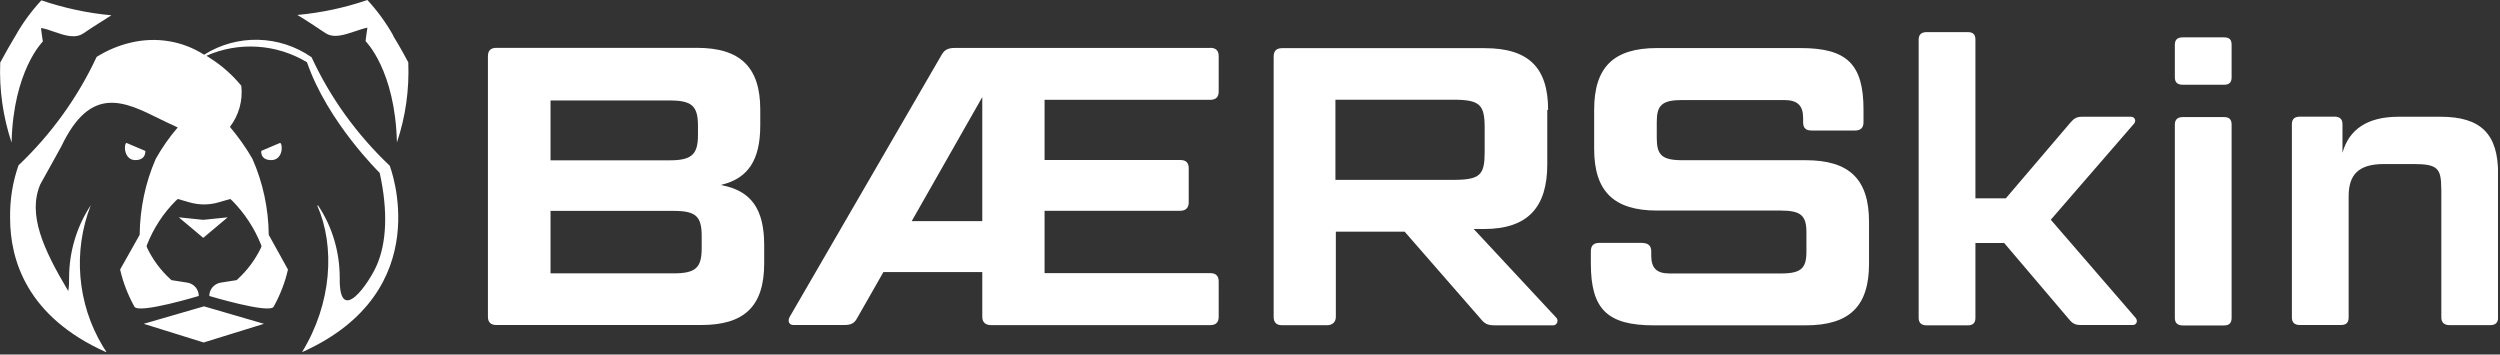
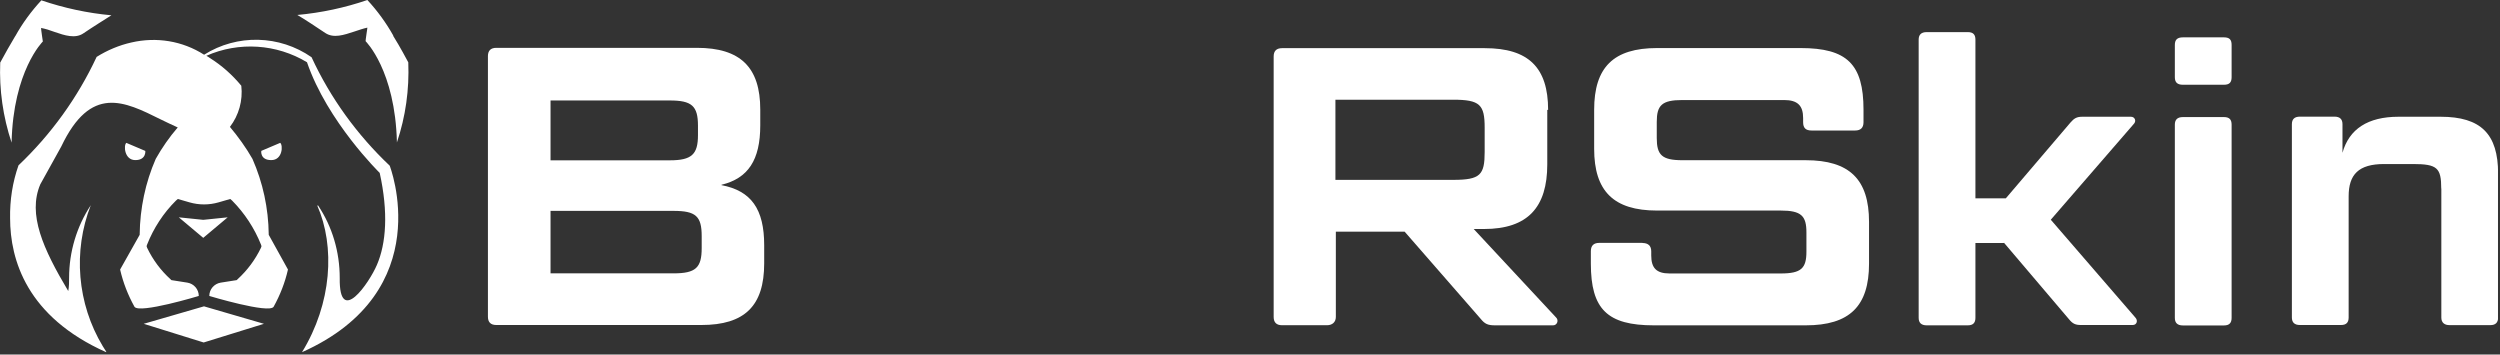
<svg xmlns="http://www.w3.org/2000/svg" width="275" height="39" viewBox="0 0 275 39" fill="none">
  <rect x="0" y="0" width="275" height="39" fill="#333333" stroke="none" />
  <g clip-path="url(#clip0_143_453)">
    <path d="M79.349 20.362C82.646 20.987 84.061 23.005 84.061 26.981V28.964C84.061 33.637 81.933 35.751 77.139 35.751H54.596C53.953 35.751 53.672 35.415 53.672 34.838V6.175C53.672 5.598 53.953 5.262 54.596 5.262H76.66C81.454 5.262 83.629 7.412 83.629 12.049V13.791C83.629 17.599 82.296 19.617 79.361 20.326V20.362H79.349ZM60.559 17.635H73.678C76.099 17.635 76.777 16.975 76.777 14.86V13.827C76.777 11.641 76.087 11.052 73.678 11.052H60.559V17.671V17.635ZM60.559 23.209V30.069H74.087C76.543 30.069 77.186 29.444 77.186 27.294V25.972C77.186 23.786 76.543 23.197 74.087 23.197H60.559V23.209Z" fill="white" />
-     <path d="M133.132 5.262C133.775 5.262 134.056 5.598 134.056 6.175V10.067C134.056 10.644 133.775 10.98 133.132 10.98H114.903V17.599H129.835C130.443 17.599 130.759 17.887 130.759 18.512V22.272C130.759 22.849 130.431 23.185 129.835 23.185H114.903V30.045H133.132C133.775 30.045 134.056 30.381 134.056 30.958V34.85C134.056 35.427 133.775 35.763 133.132 35.763H109.022C108.379 35.763 108.051 35.427 108.051 34.85V29.925H97.177L94.277 35.006C93.95 35.631 93.517 35.751 92.828 35.751H87.273C86.747 35.751 86.63 35.258 86.876 34.838L103.585 6.019C103.912 5.442 104.345 5.274 105.035 5.274H133.132V5.262ZM108.051 24.326V10.68L100.287 24.326H108.051Z" fill="white" />
    <path d="M170.2 12.085V18.08C170.2 22.789 168.072 25.191 163.231 25.191H162.108L171.123 34.874C171.521 35.21 171.287 35.787 170.843 35.787H164.447C163.64 35.787 163.324 35.619 162.88 35.078L154.508 25.48H146.943V34.862C146.943 35.438 146.545 35.775 145.972 35.775H141.026C140.383 35.775 140.103 35.438 140.103 34.862V6.211C140.103 5.634 140.383 5.298 141.026 5.298H163.324C168.153 5.298 170.293 7.448 170.293 12.085H170.211H170.2ZM146.896 19.785H159.852C162.833 19.785 163.313 19.245 163.313 16.722V14.031C163.313 11.508 162.786 10.968 159.852 10.968H146.896V19.773V19.785Z" fill="white" />
    <path d="M180.665 26.729C181.273 26.729 181.636 27.017 181.636 27.642V28.099C181.636 29.468 182.197 30.081 183.647 30.081H195.889C198.146 30.081 198.707 29.504 198.707 27.678V25.564C198.707 23.75 198.146 23.161 195.889 23.161H182.279C177.485 23.161 175.357 21.011 175.357 16.374V12.073C175.357 7.4 177.485 5.286 182.279 5.286H198.064C203.174 5.286 204.986 7.064 204.986 12.073V13.443C204.986 14.067 204.659 14.356 204.062 14.356H199.268C198.625 14.356 198.344 14.067 198.344 13.443V12.986C198.344 11.617 197.736 11.004 196.251 11.004H185.062C182.805 11.004 182.244 11.581 182.244 13.407V15.184C182.244 17.047 182.805 17.623 185.062 17.623H198.625C203.454 17.623 205.594 19.738 205.594 24.41V29C205.594 33.673 203.466 35.787 198.625 35.787H181.916C176.807 35.787 174.994 34.009 174.994 29V27.63C174.994 27.005 175.322 26.717 175.918 26.717H180.712H180.677L180.665 26.729Z" fill="white" />
    <path d="M220.442 26.729H217.297V34.958C217.297 35.499 217.051 35.787 216.455 35.787H211.941C211.333 35.787 211.053 35.499 211.053 34.958V4.361C211.053 3.82 211.333 3.532 211.941 3.532H216.455C217.063 3.532 217.297 3.82 217.297 4.361V21.816H220.641L227.762 13.467C228.159 13.01 228.451 12.842 229.048 12.842H234.403C234.847 12.842 235.046 13.335 234.684 13.671L225.587 24.17L234.882 34.922C235.21 35.258 235.046 35.751 234.602 35.751H228.931C228.323 35.751 228.007 35.631 227.598 35.126L220.43 26.693V26.729H220.442Z" fill="white" />
    <path d="M239.233 4.937C239.233 4.361 239.514 4.109 240.122 4.109H244.635C245.243 4.109 245.477 4.361 245.477 4.937V8.493C245.477 9.07 245.232 9.322 244.635 9.322H240.122C239.514 9.322 239.233 9.07 239.233 8.493V4.937ZM239.233 13.707C239.233 13.166 239.514 12.878 240.122 12.878H244.635C245.243 12.878 245.477 13.166 245.477 13.707V34.97C245.477 35.511 245.232 35.799 244.635 35.799H240.122C239.514 35.799 239.233 35.511 239.233 34.97V13.707Z" fill="white" />
    <path d="M268.536 20.735C268.536 18.464 268.091 18.044 265.437 18.044H262.257C259.439 18.044 258.351 19.197 258.351 21.599V34.922C258.351 35.462 258.106 35.751 257.509 35.751H252.996C252.388 35.751 252.107 35.462 252.107 34.922V13.659C252.107 13.118 252.388 12.83 252.996 12.83H256.785C257.393 12.83 257.673 13.118 257.673 13.659V16.806C258.398 14.199 260.456 12.842 263.835 12.842H268.466C272.897 12.842 274.791 14.74 274.791 19.089V34.934C274.791 35.474 274.511 35.763 273.949 35.763H269.436C268.875 35.763 268.547 35.474 268.547 34.934V20.747L268.536 20.735Z" fill="white" />
    <path fill-rule="evenodd" clip-rule="evenodd" d="M43.275 3.94C42.468 2.499 41.51 1.189 40.411 0C37.932 0.853 35.336 1.406 32.705 1.646C33.453 2.078 34.74 2.931 35.78 3.628C36.704 4.241 37.838 3.844 38.972 3.472C39.452 3.316 39.955 3.135 40.411 3.039C40.411 3.039 40.376 3.376 40.317 3.712C40.259 4.108 40.2 4.541 40.224 4.541C40.224 4.541 43.474 7.724 43.661 15.665C44.62 12.818 45.029 9.851 44.912 6.859C44.702 6.487 44.082 5.274 43.24 3.928H43.275V3.94ZM1.696 3.94C1.1 4.925 0.562 5.898 0.024 6.883C-0.093 9.875 0.328 12.842 1.275 15.689C1.45 7.772 4.713 4.565 4.713 4.565C4.713 4.565 4.678 4.265 4.619 3.928C4.561 3.532 4.502 3.075 4.526 3.075C5.005 3.171 5.484 3.316 5.987 3.508C7.121 3.904 8.291 4.277 9.179 3.664C10.22 2.955 11.541 2.138 12.255 1.682C9.624 1.442 7.063 0.889 4.549 0.036C3.45 1.225 2.456 2.571 1.684 3.976L1.696 3.94ZM15.809 35.619L22.404 37.673L29.034 35.619L22.439 33.697L15.809 35.619ZM19.668 23.906L22.357 26.164L25.046 23.906L22.357 24.182L19.668 23.906ZM34.892 22.596C36.891 27.125 36.505 33.384 33.22 38.742C48.268 32.015 42.866 18.224 42.866 18.224C39.288 14.836 36.353 10.8 34.272 6.295C30.752 3.844 26.087 3.724 22.451 6.019C20.065 4.493 17.201 4.036 14.453 4.673C13.108 4.973 11.799 5.526 10.629 6.259C8.536 10.752 5.613 14.788 2.035 18.188C1.38 20.05 1.076 22.008 1.111 24.002C1.111 28.591 2.959 34.85 11.682 38.742V38.682L11.296 38.069C8.489 33.396 8.01 27.642 9.986 22.573C8.431 24.927 7.601 27.714 7.601 30.549C7.601 31.042 7.601 31.522 7.507 32.015C4.736 27.366 3.029 23.582 4.432 20.278L6.736 16.122C9.986 9.298 13.658 11.136 17.668 13.13C18.3 13.431 18.919 13.743 19.551 14.019C18.627 15.088 17.82 16.254 17.13 17.479C15.996 20.074 15.4 22.921 15.365 25.768V25.828L13.213 29.648C13.541 31.09 14.079 32.459 14.792 33.745C15.33 34.538 21.866 32.555 21.866 32.555C21.866 31.823 21.328 31.21 20.615 31.09L18.849 30.813L18.756 30.717C17.68 29.744 16.815 28.579 16.183 27.258L16.125 27.077L16.183 26.897C16.896 25.095 17.972 23.437 19.352 22.068L19.562 21.888L20.849 22.26C21.889 22.561 23 22.561 24.041 22.26L25.327 21.888L25.537 22.068C26.905 23.45 27.981 25.095 28.706 26.897L28.765 27.077L28.706 27.258C28.075 28.567 27.209 29.732 26.134 30.717L26.04 30.813L24.275 31.09C23.561 31.21 23.023 31.823 23.023 32.555C23.023 32.555 29.595 34.538 30.098 33.745C30.811 32.459 31.349 31.09 31.676 29.648L29.56 25.828V25.768C29.525 22.921 28.928 20.11 27.771 17.479C27.058 16.23 26.216 15.064 25.292 13.959C26.274 12.674 26.73 11.052 26.543 9.43C25.561 8.241 24.392 7.196 23.082 6.379C22.965 6.283 22.848 6.223 22.696 6.139C26.274 4.553 30.425 4.829 33.769 6.847C36.014 13.395 41.767 19.017 41.767 19.017C42.726 23.353 42.48 26.777 41.463 29.132C40.633 31.09 37.289 35.979 37.37 30.573C37.37 27.726 36.564 24.951 34.985 22.596L34.892 22.633V22.596ZM28.741 16.602C28.741 16.602 28.589 17.611 29.84 17.611C31.091 17.611 31.15 15.965 30.823 15.713L28.73 16.602H28.741ZM13.903 15.713C13.576 15.953 13.669 17.611 14.885 17.611C16.101 17.611 15.985 16.602 15.985 16.602L13.892 15.713H13.903Z" fill="white" />
  </g>
  <defs>
    <clipPath id="clip0_143_453">
      <rect width="274.779" height="38.73" fill="white" />
    </clipPath>
  </defs>
</svg>